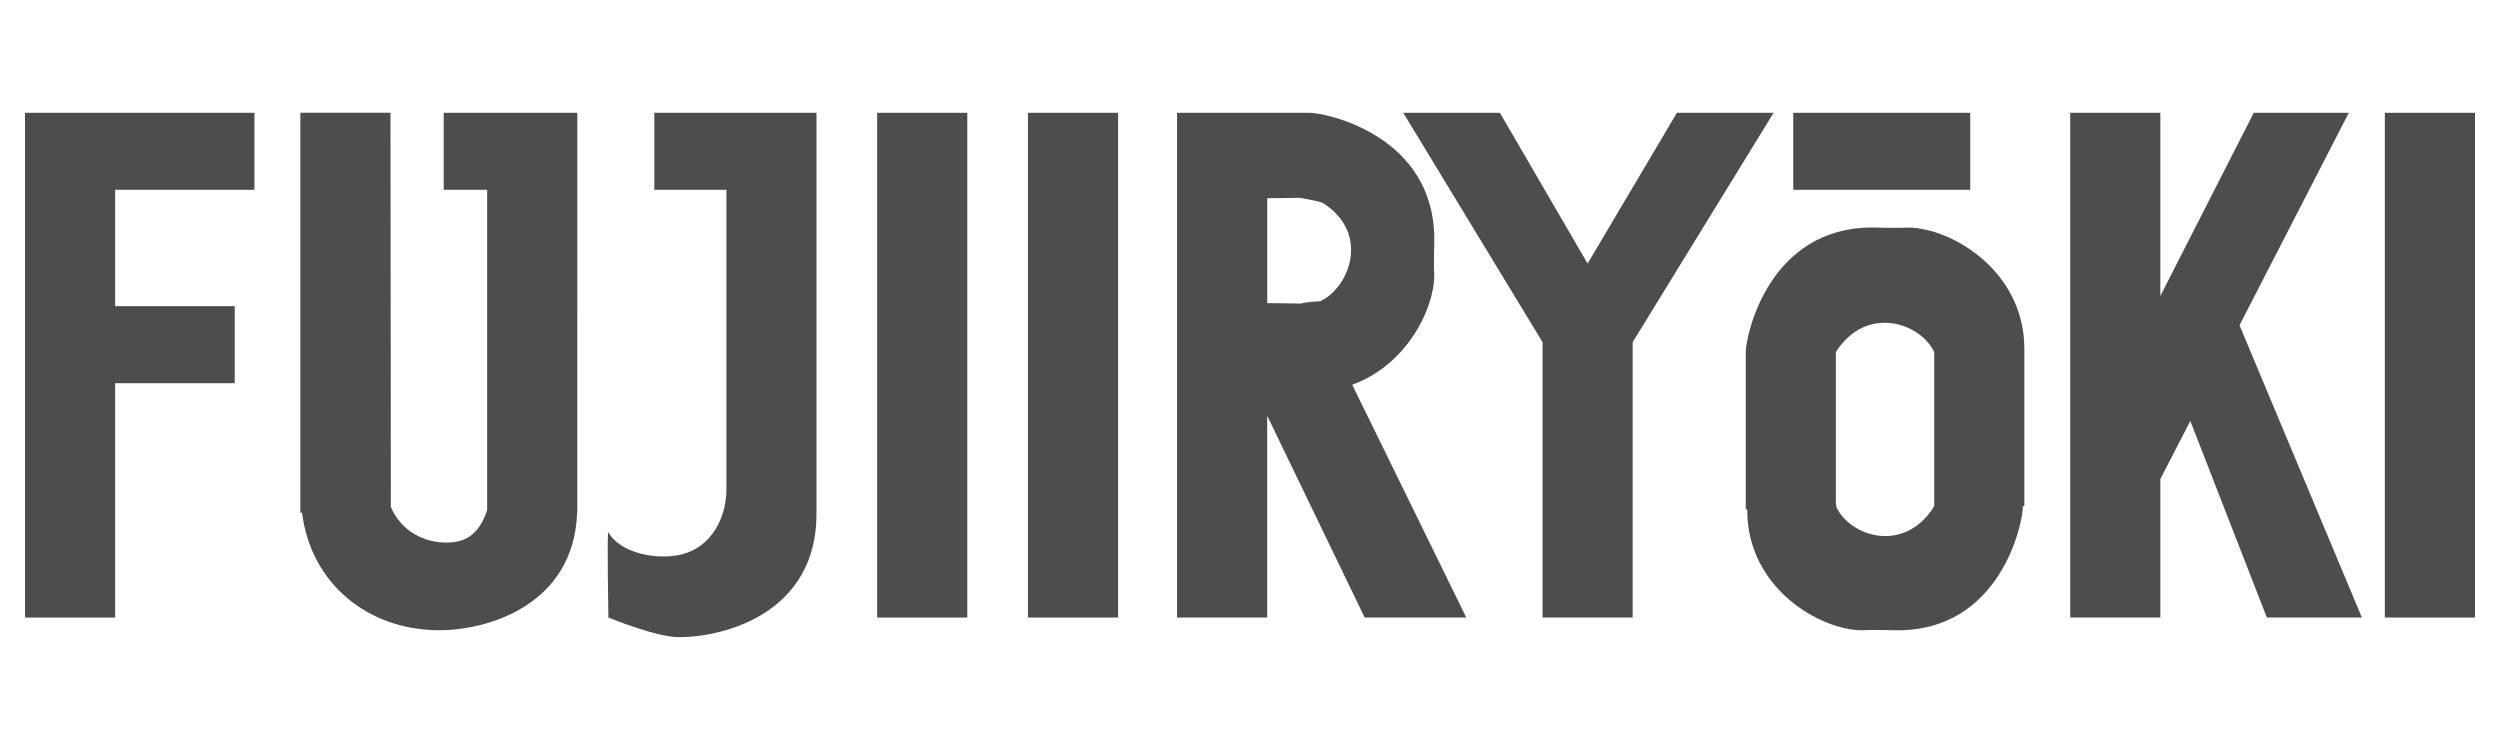
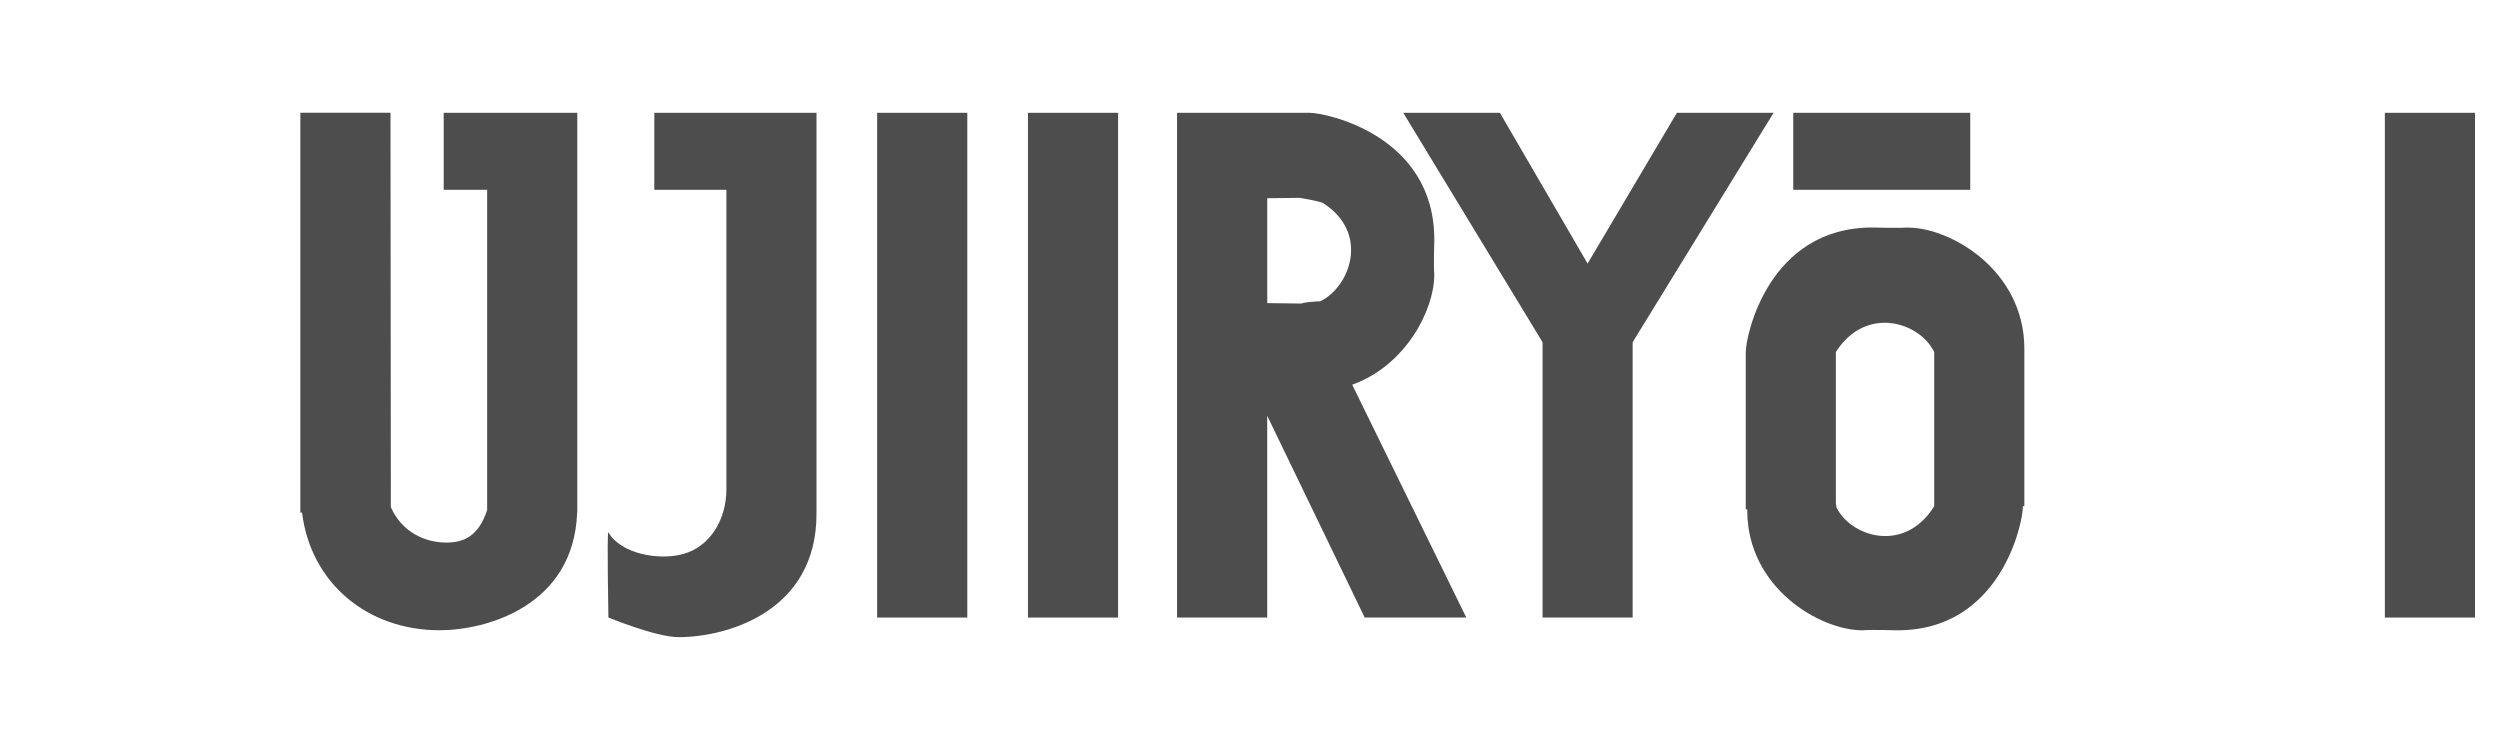
<svg xmlns="http://www.w3.org/2000/svg" id="Layer_2" viewBox="0 0 500 150">
  <g id="Layer_1-2">
-     <rect width="500" height="150" style="fill:none; stroke-width:0px;" />
    <path d="m136.05,127.42s.08,0,.12-.01c-.04,0-.07,0-.12.01Z" style="fill:#4d4d4d; stroke-width:0px;" />
    <path d="m88.67,125.99s-.1,0-.17.02c.07,0,.13-.01.17-.02Z" style="fill:#4d4d4d; stroke-width:0px;" />
-     <path d="m135.75,127.44s.1,0,.23-.02c-.07,0-.14.01-.23.02Z" style="fill:#4d4d4d; stroke-width:0px;" />
+     <path d="m135.75,127.44s.1,0,.23-.02c-.07,0-.14.01-.23.02" style="fill:#4d4d4d; stroke-width:0px;" />
    <path d="m136.35,127.39c.07,0,.13-.01.17-.02-.04,0-.1,0-.17.02Z" style="fill:#4d4d4d; stroke-width:0px;" />
    <path d="m88.32,126.02s-.07,0-.12.01c.04,0,.08,0,.12-.01Z" style="fill:#4d4d4d; stroke-width:0px;" />
    <path d="m87.89,126.06s.1,0,.23-.02c-.07,0-.14.01-.23.02Z" style="fill:#4d4d4d; stroke-width:0px;" />
    <rect x="175.43" y="22.56" width="18.03" height="100.95" style="fill:#4d4d4d; stroke-width:0px;" />
    <rect x="205.59" y="22.56" width="18.03" height="100.95" style="fill:#4d4d4d; stroke-width:0px;" />
    <rect x="476.97" y="22.56" width="18.03" height="100.95" style="fill:#4d4d4d; stroke-width:0px;" />
    <rect x="358.65" y="22.56" width="35.4" height="15.4" style="fill:#4d4d4d; stroke-width:0px;" />
-     <polygon points="5 22.56 5 123.51 23.03 123.51 23.03 76.64 46.95 76.64 46.95 61.23 23.03 61.23 23.03 37.96 50.89 37.96 50.89 22.56 5 22.56" style="fill:#4d4d4d; stroke-width:0px;" />
    <path d="m130.86,22.56v15.4h14.42v59.87c0,6.01-3.2,11.52-8.74,13-4.92,1.31-12.45-.11-14.86-4.37-.32-.57,0,17.04,0,17.04,0,0,9.51,3.93,14.06,3.93.09,0,.16-.01.23-.02-.13.01-.23.02-.23.02,9.54,0,27.56-5.01,27.56-24.65,0-.08-.01-.17-.03-.26h.03V22.56h-32.45Zm5.31,104.85s-.08,0-.12.01c.05,0,.08,0,.12-.01Zm.35-.03s-.1,0-.17.02c.07,0,.13-.01.17-.02Z" style="fill:#4d4d4d; stroke-width:0px;" />
    <path d="m88.74,22.56v15.4h8.69v64.05c-1.74,5.34-4.8,6.48-8.06,6.5-4.31.04-9.01-2.05-11.2-7.1,0-.57-.07-78.86-.07-78.86h-18.03v79.97h.34c1.74,14.13,13.1,23.53,27.49,23.53.09,0,.16-.01.23-.02-.13.01-.23.02-.23.02,9.35,0,26.85-4.83,27.53-23.53h.03V22.56h-26.71Zm-.54,103.48s.08,0,.12-.01c-.04,0-.08,0-.12.01Zm.3-.02c.07,0,.13-.01.17-.02-.05,0-.1,0-.17.02Z" style="fill:#4d4d4d; stroke-width:0px;" />
-     <polygon points="469.76 22.56 450.75 22.56 432.07 59.19 432.07 22.56 414.04 22.56 414.04 123.51 432.07 123.51 432.07 95.81 438.06 84.18 453.37 123.51 472.38 123.51 447.9 65.05 469.76 22.56" style="fill:#4d4d4d; stroke-width:0px;" />
    <polygon points="335.38 22.56 317.52 52.71 299.98 22.56 280.65 22.56 308.51 68.44 308.51 123.51 326.53 123.51 326.53 68.44 354.72 22.56 335.38 22.56" style="fill:#4d4d4d; stroke-width:0px;" />
    <path d="m381.6,45.5c-1.97.16-6.88,0-6.88,0-21.14-.16-25.57,21.8-25.57,24.91v31.46h.3c0,.06,0,.12,0,.19,0,15.57,14.59,24,23.02,24,1.95-.16,6.81,0,6.81,0,20.92.16,25.29-21.56,25.29-24.64,0-.06-.01-.13-.02-.19h.32v-31.46c0-15.73-14.75-24.25-23.27-24.25Zm-14.32,55.91c0-.24-.04-.49-.11-.73v-30.27c6.06-9.51,16.88-5.9,19.67,0v30.77c-.03.08-.07.15-.11.24-6,9.4-16.7,5.84-19.46,0Z" style="fill:#4d4d4d; stroke-width:0px;" />
    <path d="m286.86,55.01c-.16-1.97,0-6.88,0-6.88.16-21.14-21.8-25.57-24.91-25.57h-26.54v100.95h18.03v-40.36l19.5,40.36h20.32l-22.82-46.57c10.7-3.82,16.41-14.96,16.41-21.93Zm-26.87-15.44s3.51.58,4.59,1.02c9.51,6.06,5.36,16.88-.54,19.67-.54,0-3.18.16-3.74.45l-6.85-.09v-20.98l6.55-.07Z" style="fill:#4d4d4d; stroke-width:0px;" />
  </g>
</svg>